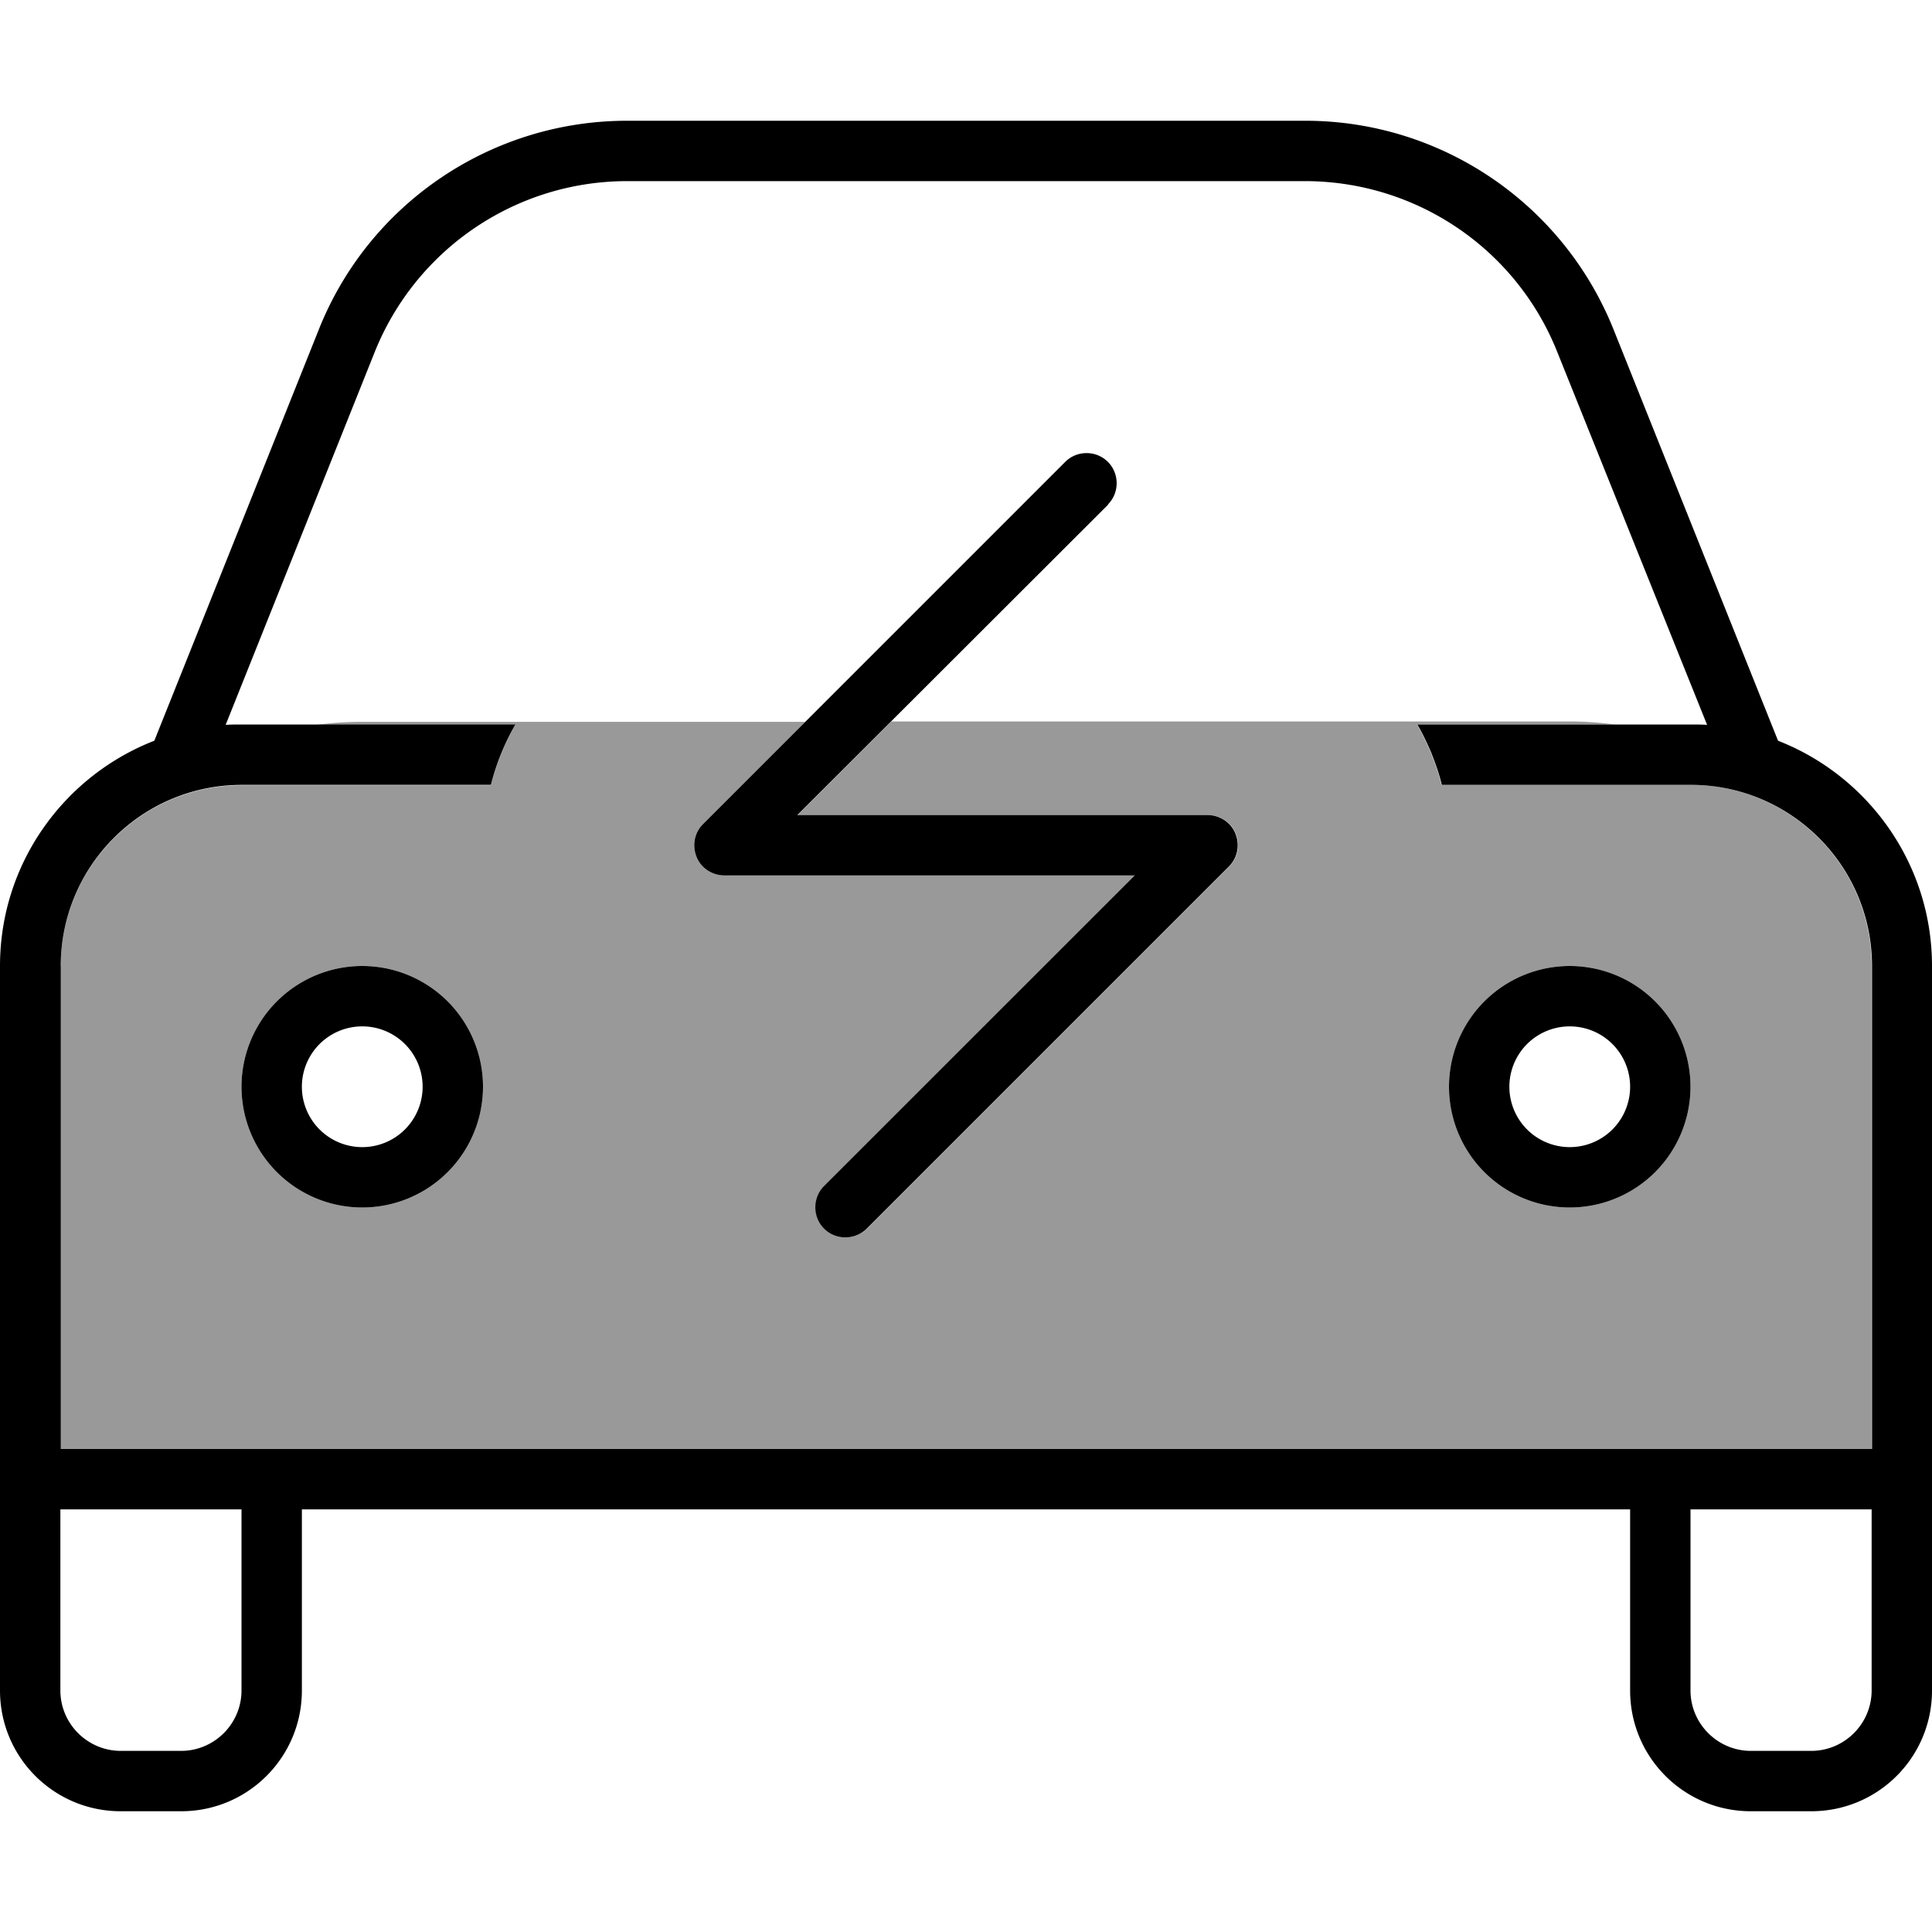
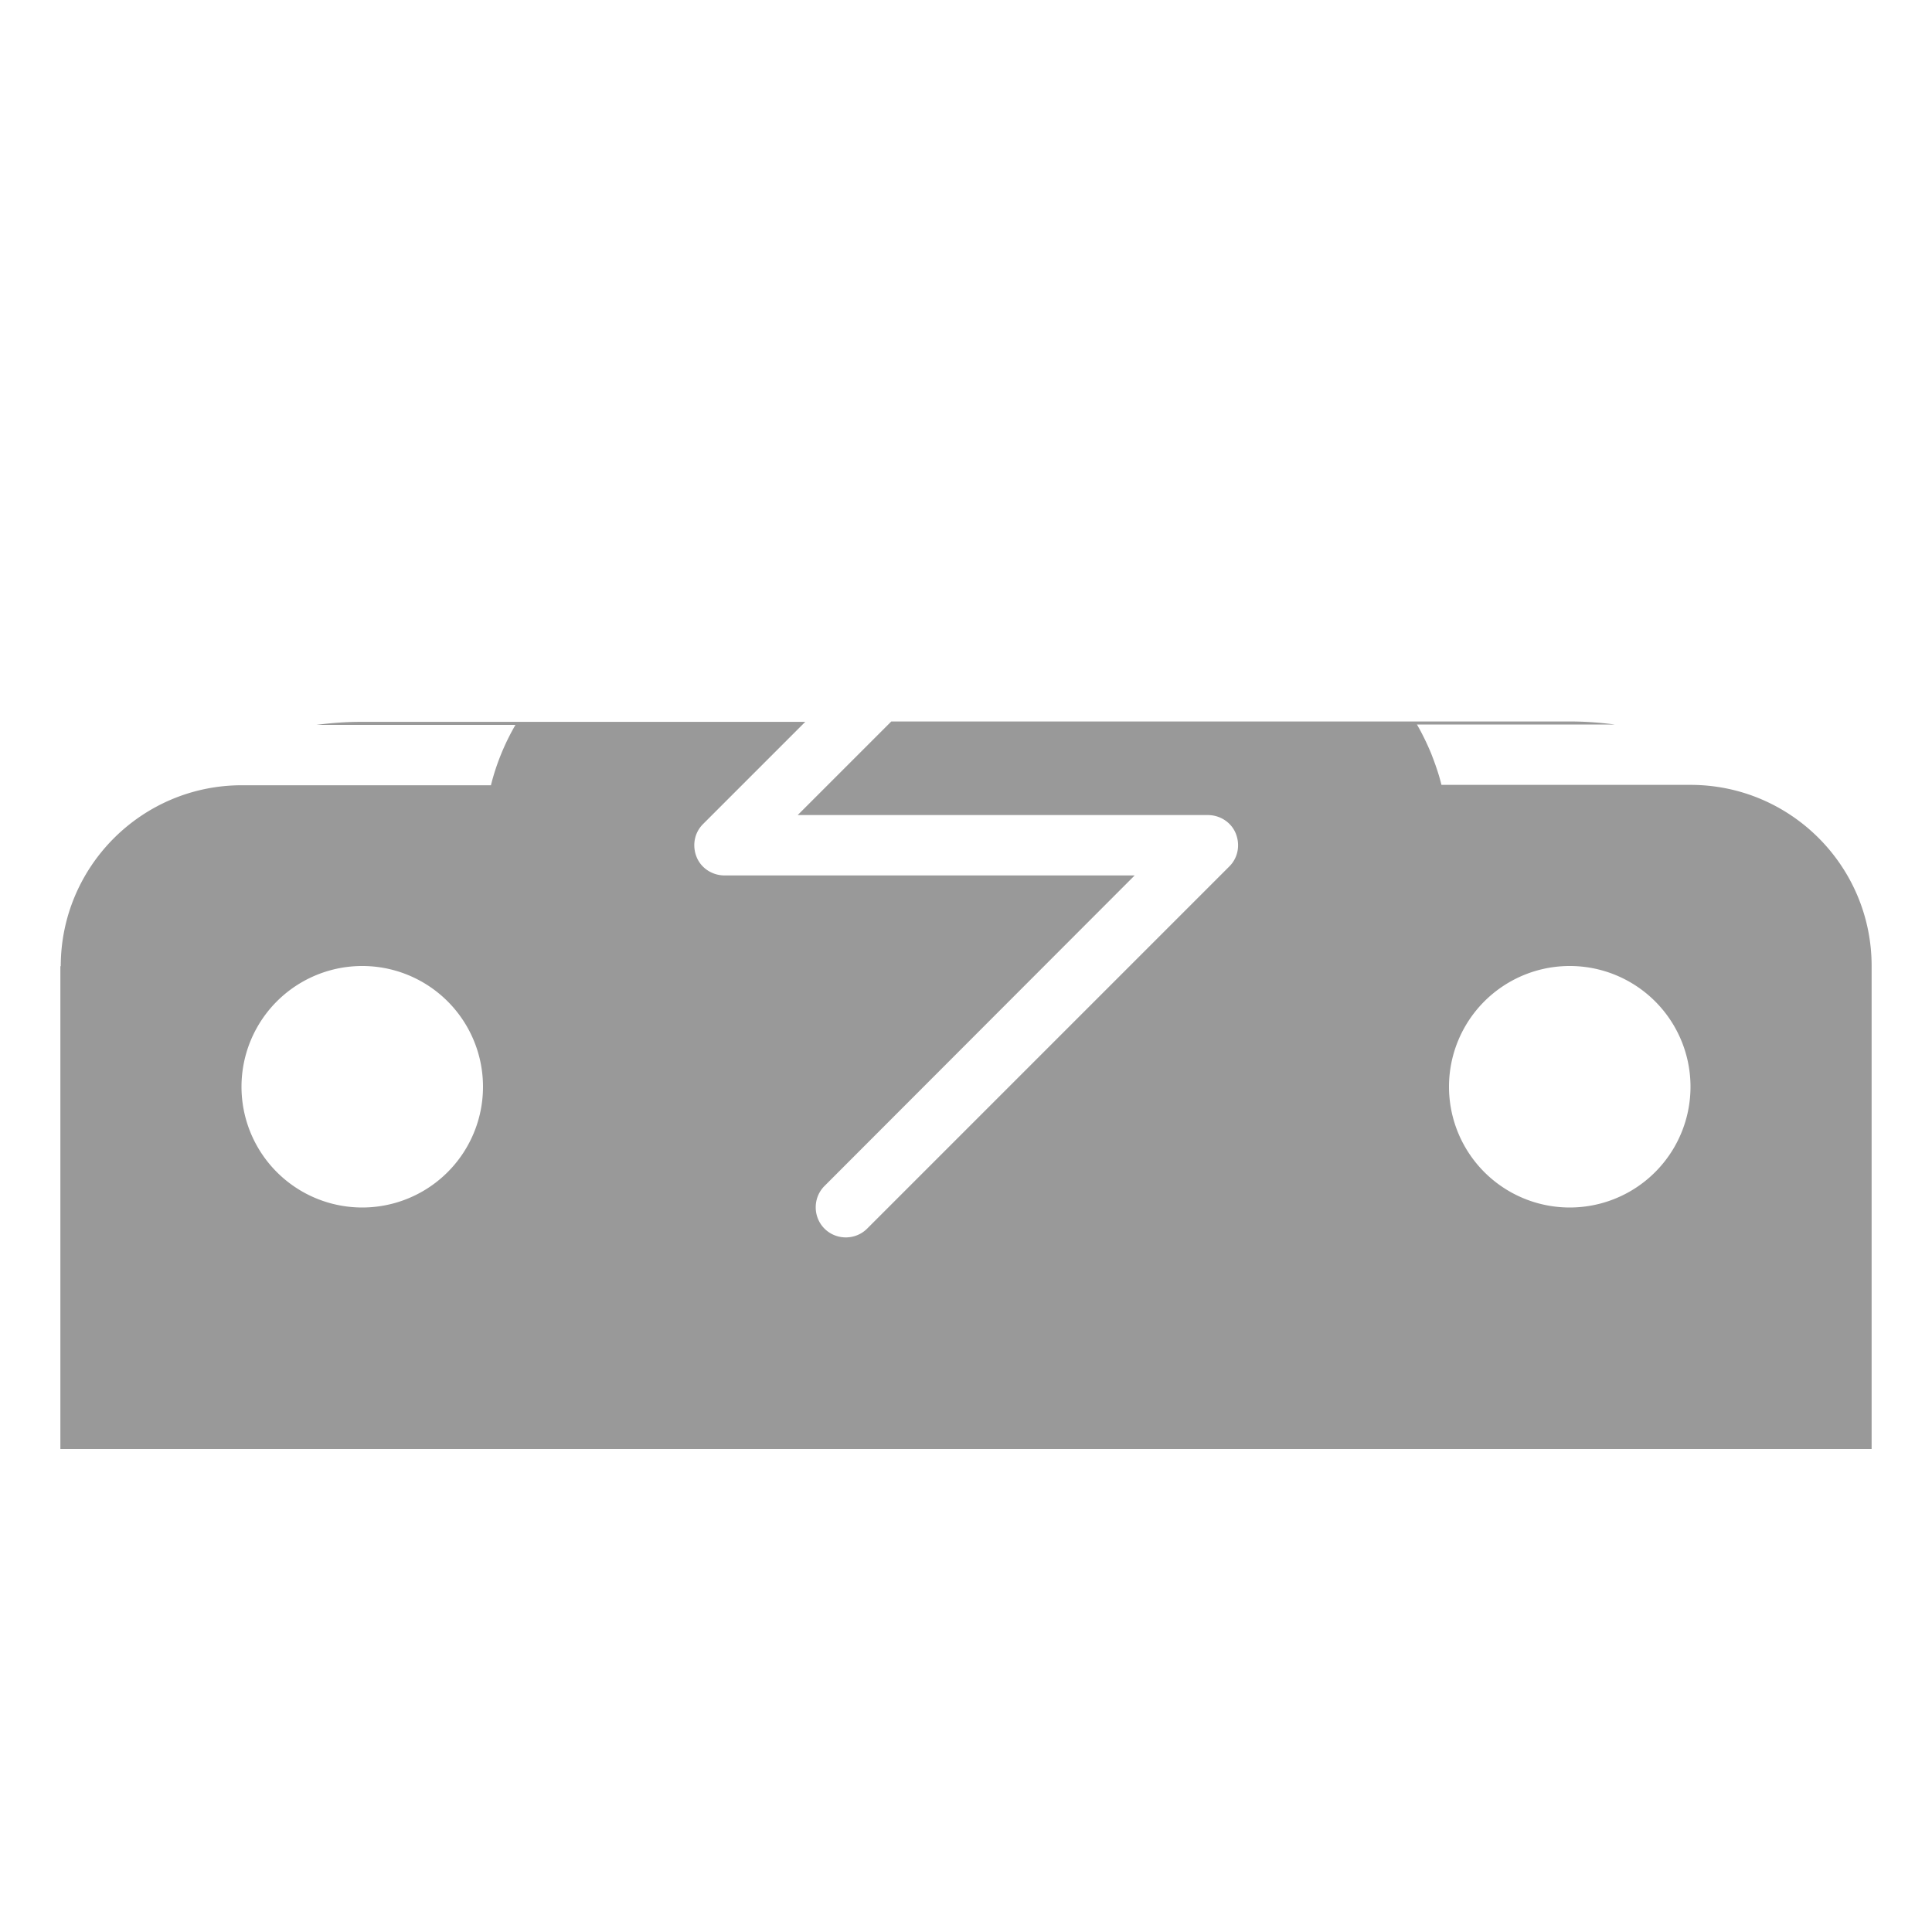
<svg xmlns="http://www.w3.org/2000/svg" viewBox="0 0 512 512">
  <path opacity=".4" fill="currentColor" d="M16 256l0 128 480 0 0-128c0-26.5-21.5-48-48-48l-66 0c-.7-2.9-1.7-5.7-2.8-8.5-1.1-2.6-2.3-5.1-3.7-7.5l52.4 0c-3.8-.5-7.8-.8-11.7-.8l-180 0-24.8 24.8 108.7 0c3.2 0 6.2 1.9 7.4 4.9s.6 6.4-1.7 8.7l-96 96c-3.1 3.1-8.2 3.1-11.3 0s-3.1-8.2 0-11.3L300.7 232 192 232c-3.2 0-6.2-1.9-7.4-4.9s-.6-6.4 1.7-8.7l27.1-27.1-117.8 0c-4 0-7.9 .3-11.7 .8l52.7 0c-2.9 5-5.1 10.4-6.5 16l-66 0c-26.5 0-48 21.5-48 48zm112 32a32 32 0 1 1 -64 0 32 32 0 1 1 64 0zm320 0a32 32 0 1 1 -64 0 32 32 0 1 1 64 0z" />
-   <path fill="currentColor" d="M99.3 93.3L59.8 192.1c1.4-.1 2.8-.1 4.2-.1l72.6 0c-2.9 5-5.1 10.4-6.5 16l-66 0c-26.5 0-48 21.5-48 48l0 128 480 0 0-128c0-26.5-21.5-48-48-48l-66 0c-.7-2.9-1.7-5.7-2.8-8.5-1.1-2.6-2.3-5.1-3.7-7.5l72.6 0c1.4 0 2.8 0 4.2 .1L412.7 93.3C401.8 65.9 375.3 48 345.8 48L166.2 48c-29.4 0-55.9 17.9-66.9 45.3zM40.9 196.3l43.6-109C97.8 53.9 130.2 32 166.2 32l179.7 0c36 0 68.3 21.9 81.7 55.3l43.6 109C495 205.6 512 228.8 512 256l0 192c0 17.7-14.3 32-32 32l-16 0c-17.7 0-32-14.3-32-32l0-48-352 0 0 48c0 17.7-14.3 32-32 32l-16 0c-17.7 0-32-14.3-32-32L0 256c0-27.2 17-50.4 40.9-59.7zM448 400l0 48c0 8.8 7.2 16 16 16l16 0c8.8 0 16-7.2 16-16l0-48-48 0zM16 400l0 48c0 8.8 7.2 16 16 16l16 0c8.8 0 16-7.2 16-16l0-48-48 0zm96-112a16 16 0 1 0 -32 0 16 16 0 1 0 32 0zm-48 0a32 32 0 1 1 64 0 32 32 0 1 1 -64 0zm352 16a16 16 0 1 0 0-32 16 16 0 1 0 0 32zm0-48a32 32 0 1 1 0 64 32 32 0 1 1 0-64zM293.7 133.7L211.3 216 320 216c3.2 0 6.2 1.9 7.4 4.9s.6 6.4-1.7 8.7l-96 96c-3.1 3.1-8.2 3.1-11.3 0s-3.1-8.2 0-11.3L300.7 232 192 232c-3.2 0-6.2-1.9-7.4-4.9s-.6-6.4 1.7-8.7l96-96c3.1-3.1 8.2-3.1 11.3 0s3.1 8.2 0 11.3z" />
</svg>